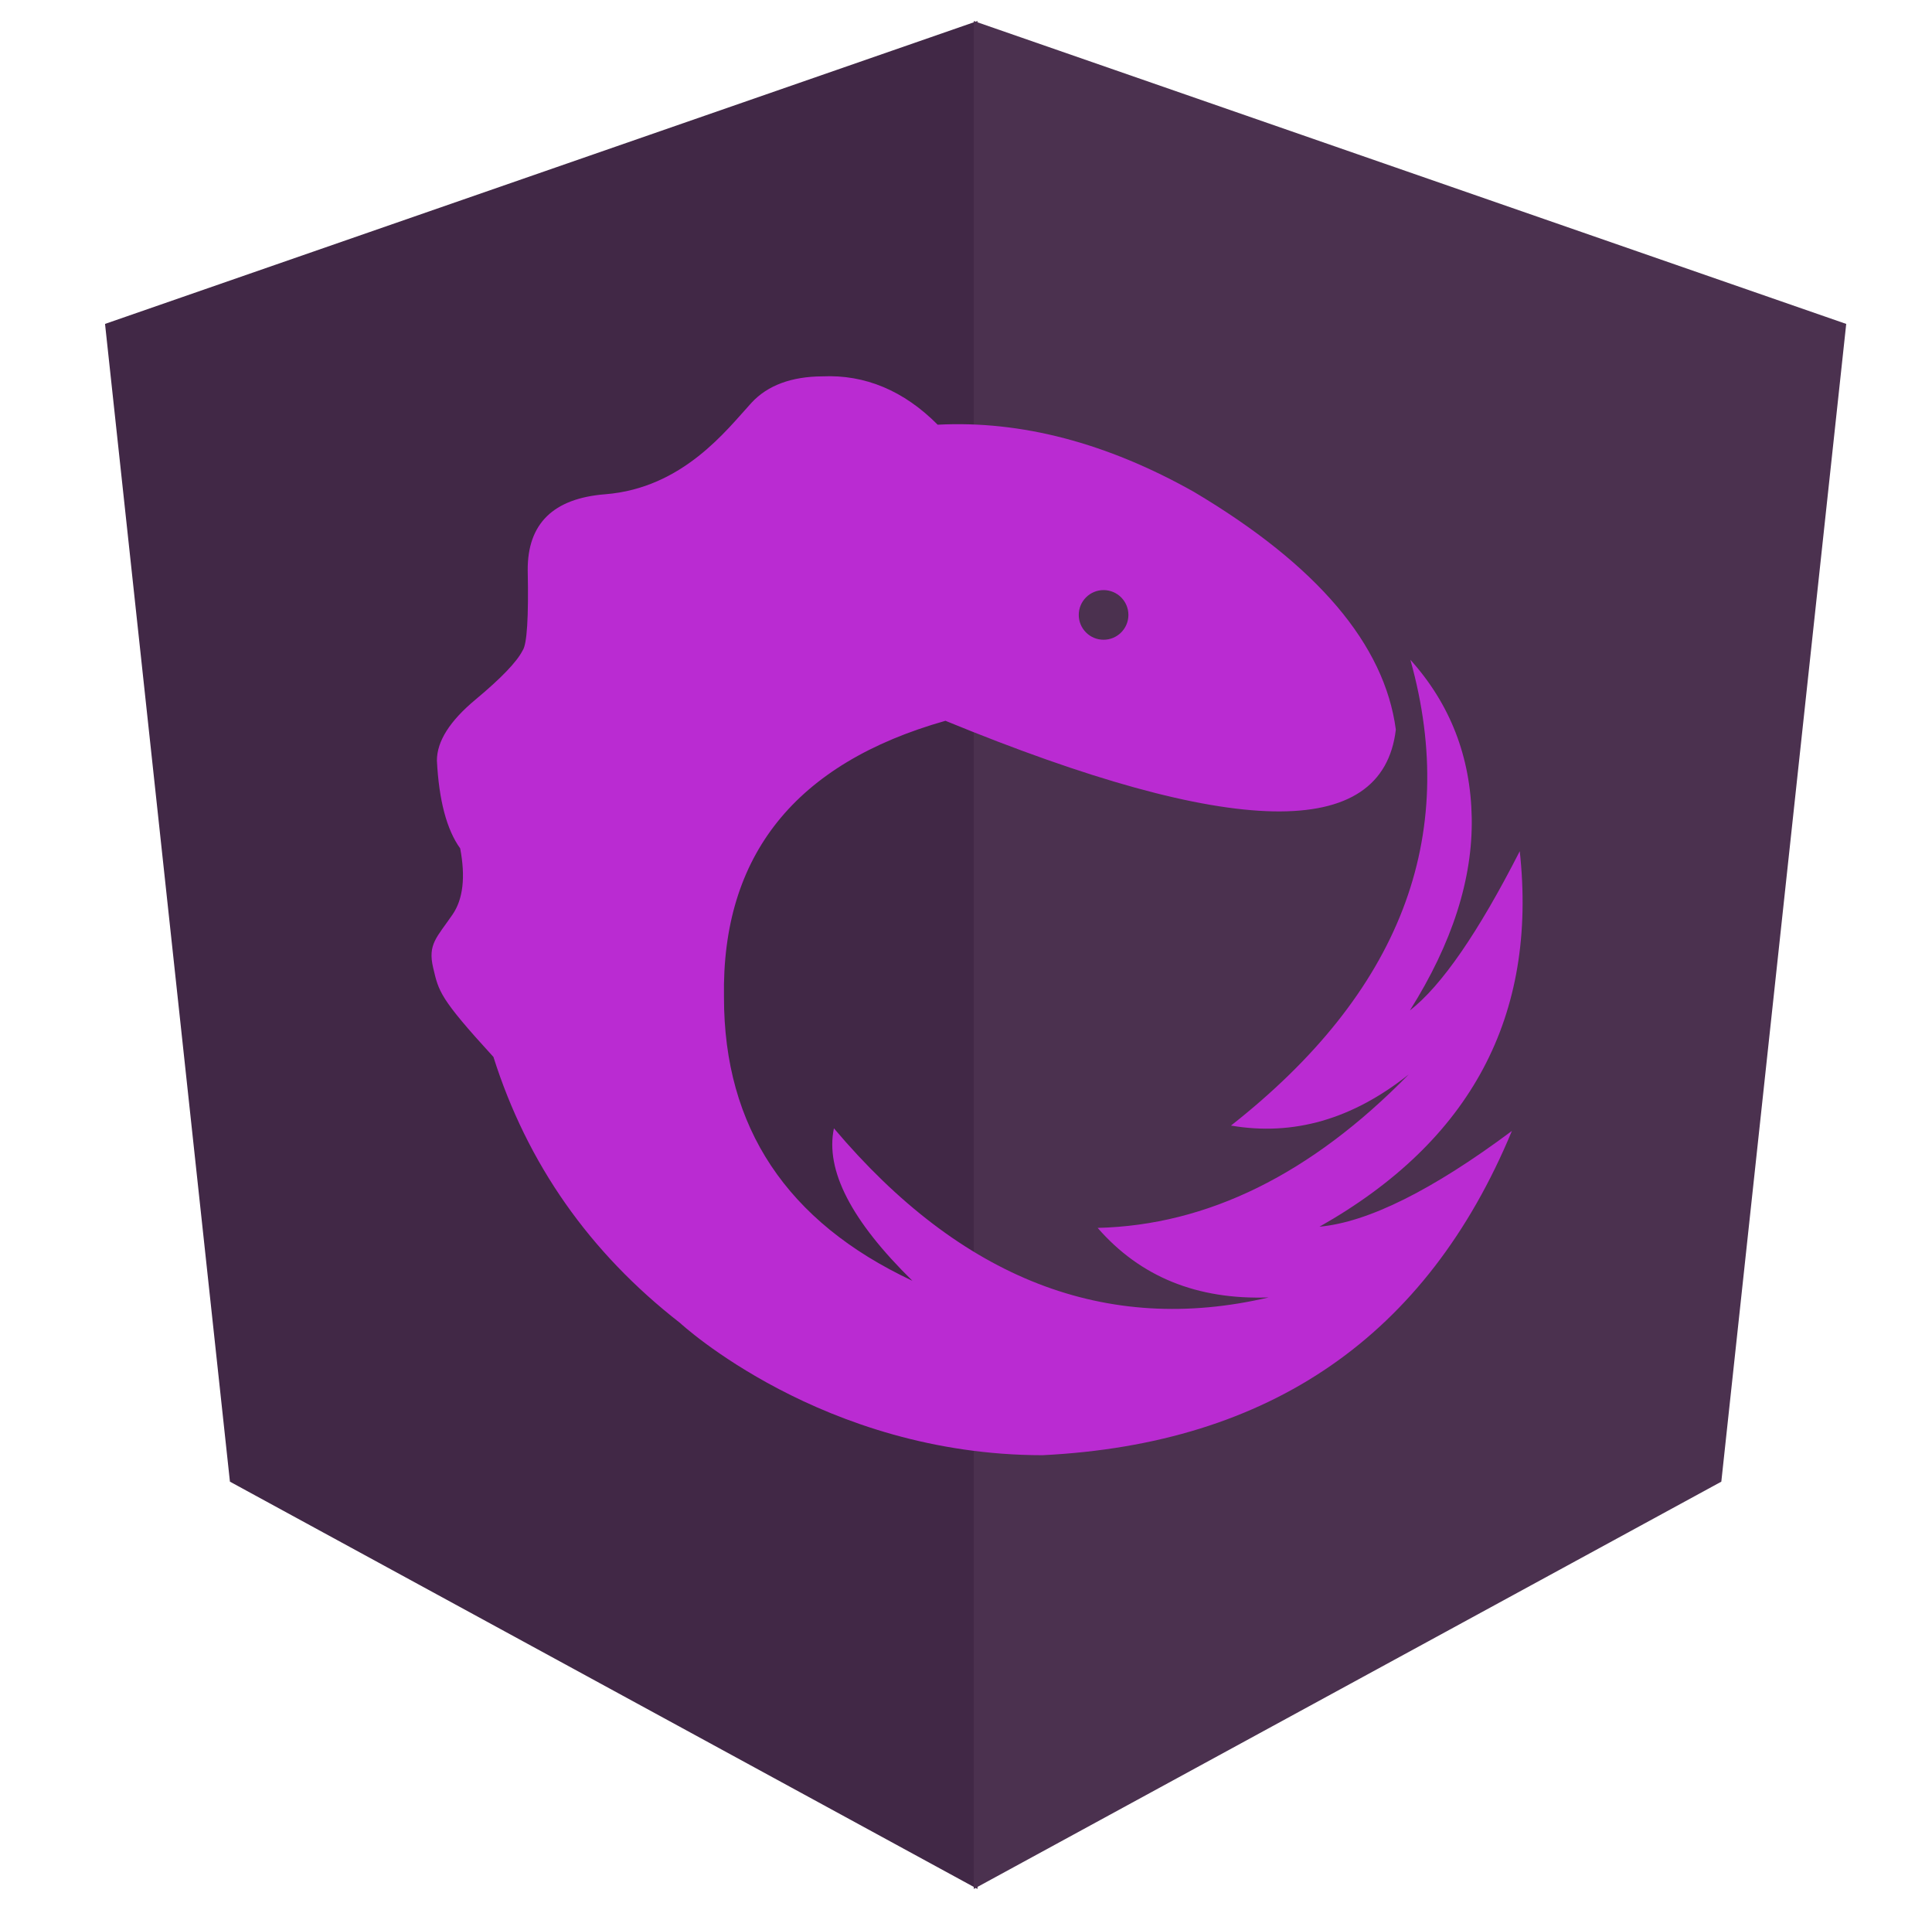
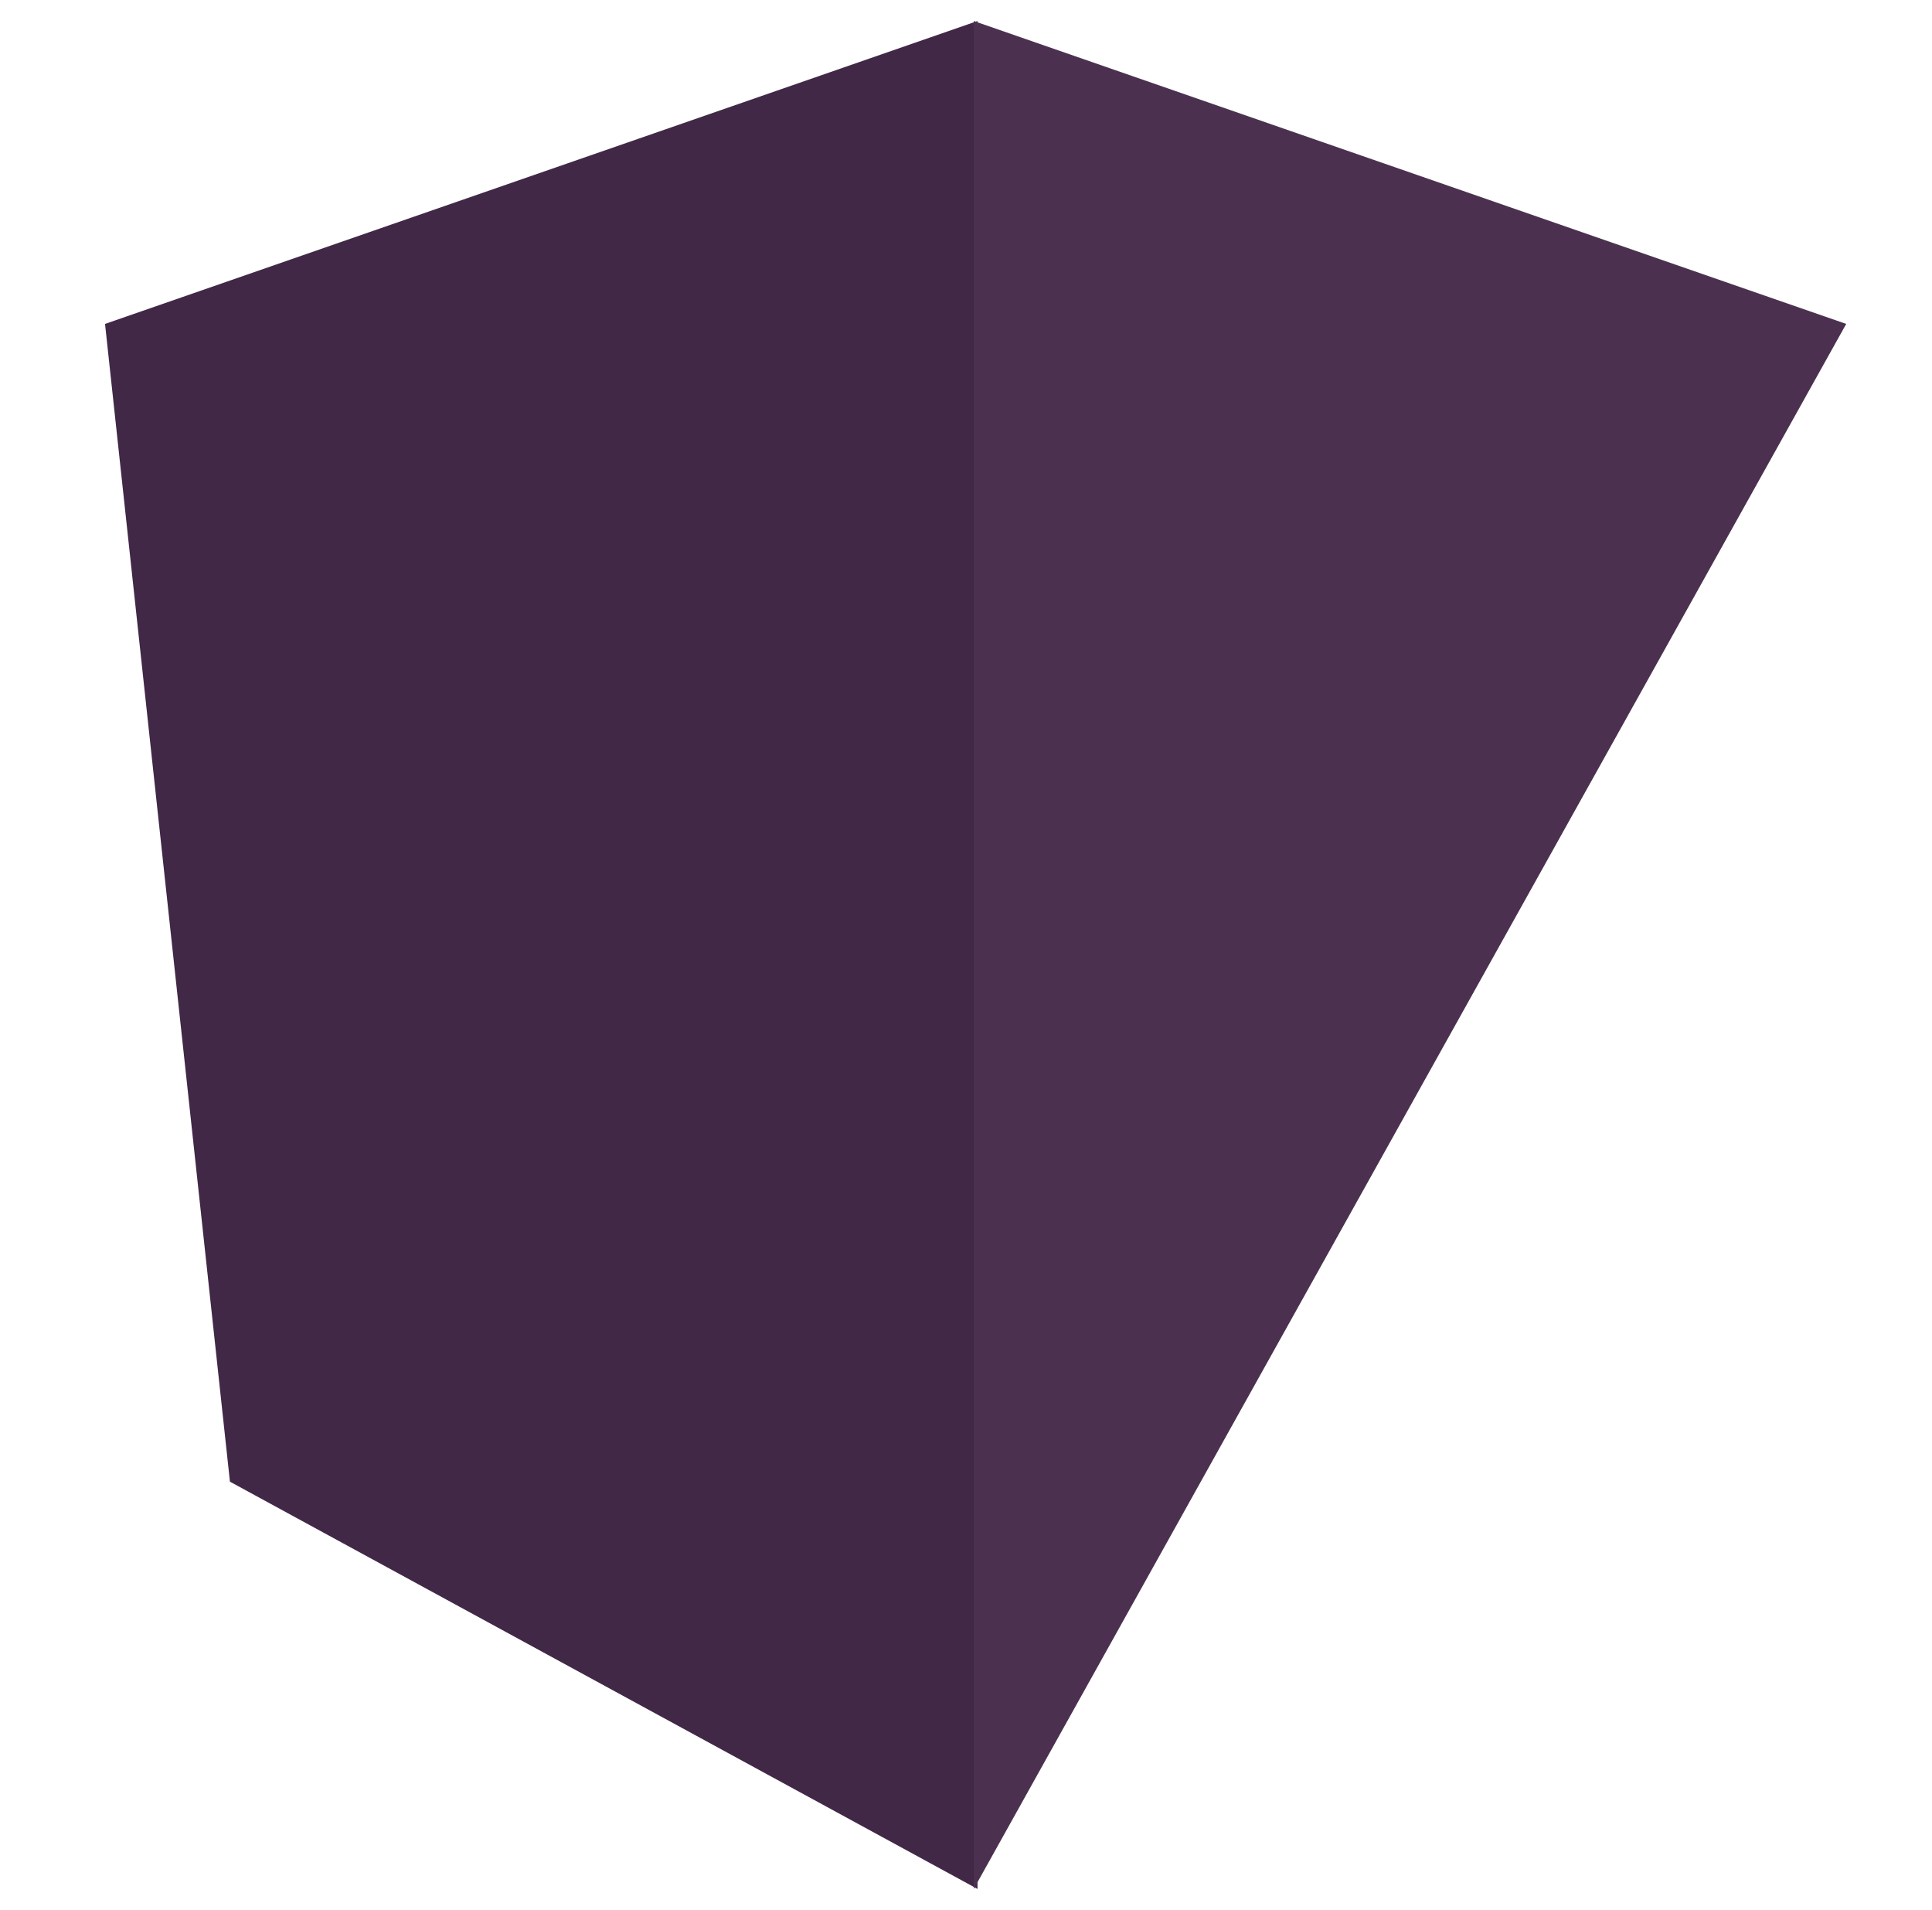
<svg xmlns="http://www.w3.org/2000/svg" width="85" height="84" viewBox="0 0 85 84" fill="none">
  <path fill-rule="evenodd" clip-rule="evenodd" d="M43.006 0.924L4.621 14.248L10.116 65.173L43.006 83.088V0.924Z" fill="#412846" />
-   <path fill-rule="evenodd" clip-rule="evenodd" d="M42.841 0.924L81.226 14.248L75.731 65.173L42.841 83.088V0.924Z" fill="#4B314F" />
-   <path fill-rule="evenodd" clip-rule="evenodd" d="M62.056 29.04L62.049 29.018C63.802 30.969 64.702 33.285 64.75 35.967C64.798 38.649 63.898 41.478 62.029 44.446C63.425 43.36 65.039 41.016 66.863 37.441C67.651 44.686 64.723 50.189 58.052 53.958C60.182 53.762 63.01 52.359 66.517 49.746C62.774 58.758 55.892 63.512 45.871 64.009C36.187 64.007 29.913 58.187 29.918 58.191C25.936 55.092 23.197 51.186 21.709 46.491C19.327 43.89 19.304 43.611 19.058 42.572C18.812 41.533 19.213 41.243 19.911 40.226C20.376 39.548 20.485 38.573 20.246 37.318C19.654 36.496 19.312 35.208 19.222 33.455C19.222 32.608 19.788 31.714 20.919 30.773C22.049 29.832 22.743 29.109 22.994 28.611C23.186 28.34 23.26 27.162 23.217 25.08C23.205 23.034 24.341 21.921 26.624 21.741C30.049 21.471 31.981 18.895 33.057 17.723C33.774 16.942 34.836 16.563 36.175 16.555C38.06 16.467 39.775 17.19 41.253 18.681C44.934 18.491 48.703 19.483 52.523 21.633C57.952 24.858 60.914 28.35 61.411 32.092C60.829 37.017 54.214 36.888 41.595 31.705C34.991 33.575 31.744 37.629 31.852 43.865C31.848 49.588 34.617 53.746 40.142 56.337C37.449 53.693 36.303 51.471 36.689 49.63C42.29 56.264 48.67 58.743 55.818 57.069C52.666 57.179 50.17 56.165 48.292 54.011C53.123 53.894 57.684 51.651 61.979 47.26C59.5 49.233 56.905 49.98 54.158 49.51C61.598 43.661 64.231 36.838 62.056 29.04ZM48.553 28.14C49.156 28.14 49.645 27.651 49.645 27.048C49.645 26.445 49.156 25.956 48.553 25.956C47.95 25.956 47.461 26.445 47.461 27.048C47.461 27.651 47.95 28.14 48.553 28.14Z" fill="#BA2BD2" />
+   <path fill-rule="evenodd" clip-rule="evenodd" d="M42.841 0.924L81.226 14.248L42.841 83.088V0.924Z" fill="#4B314F" />
</svg>